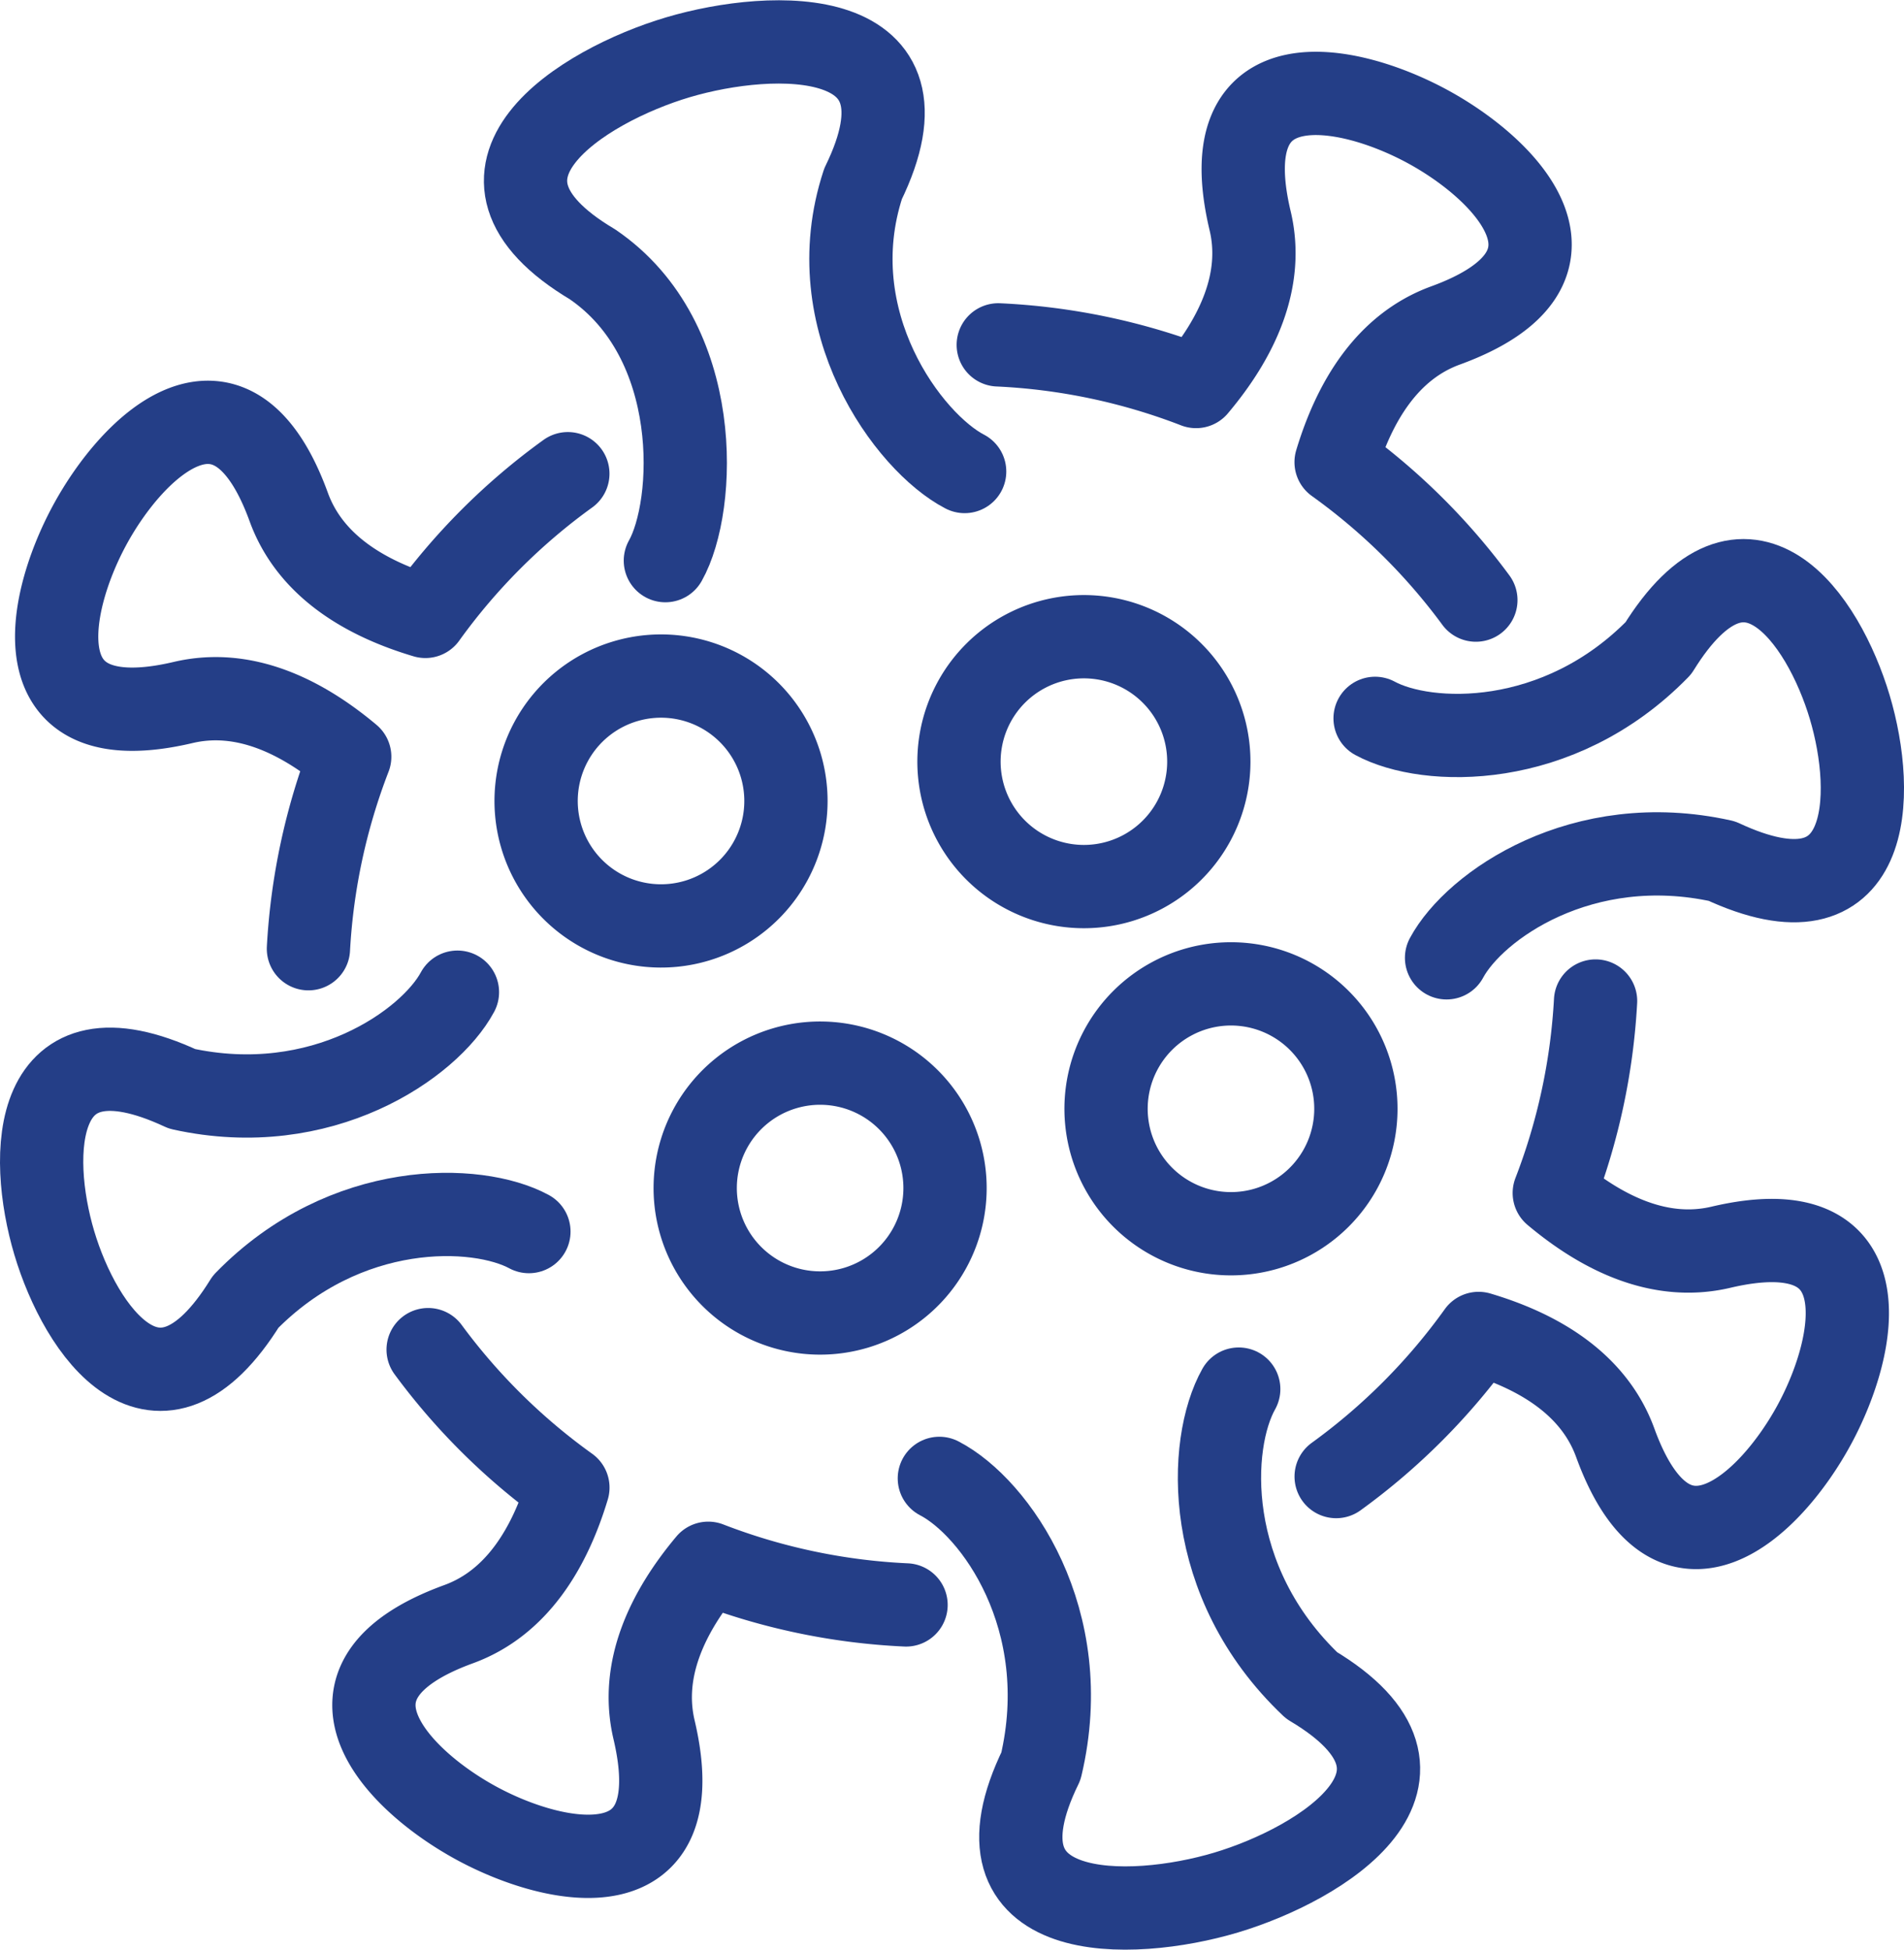
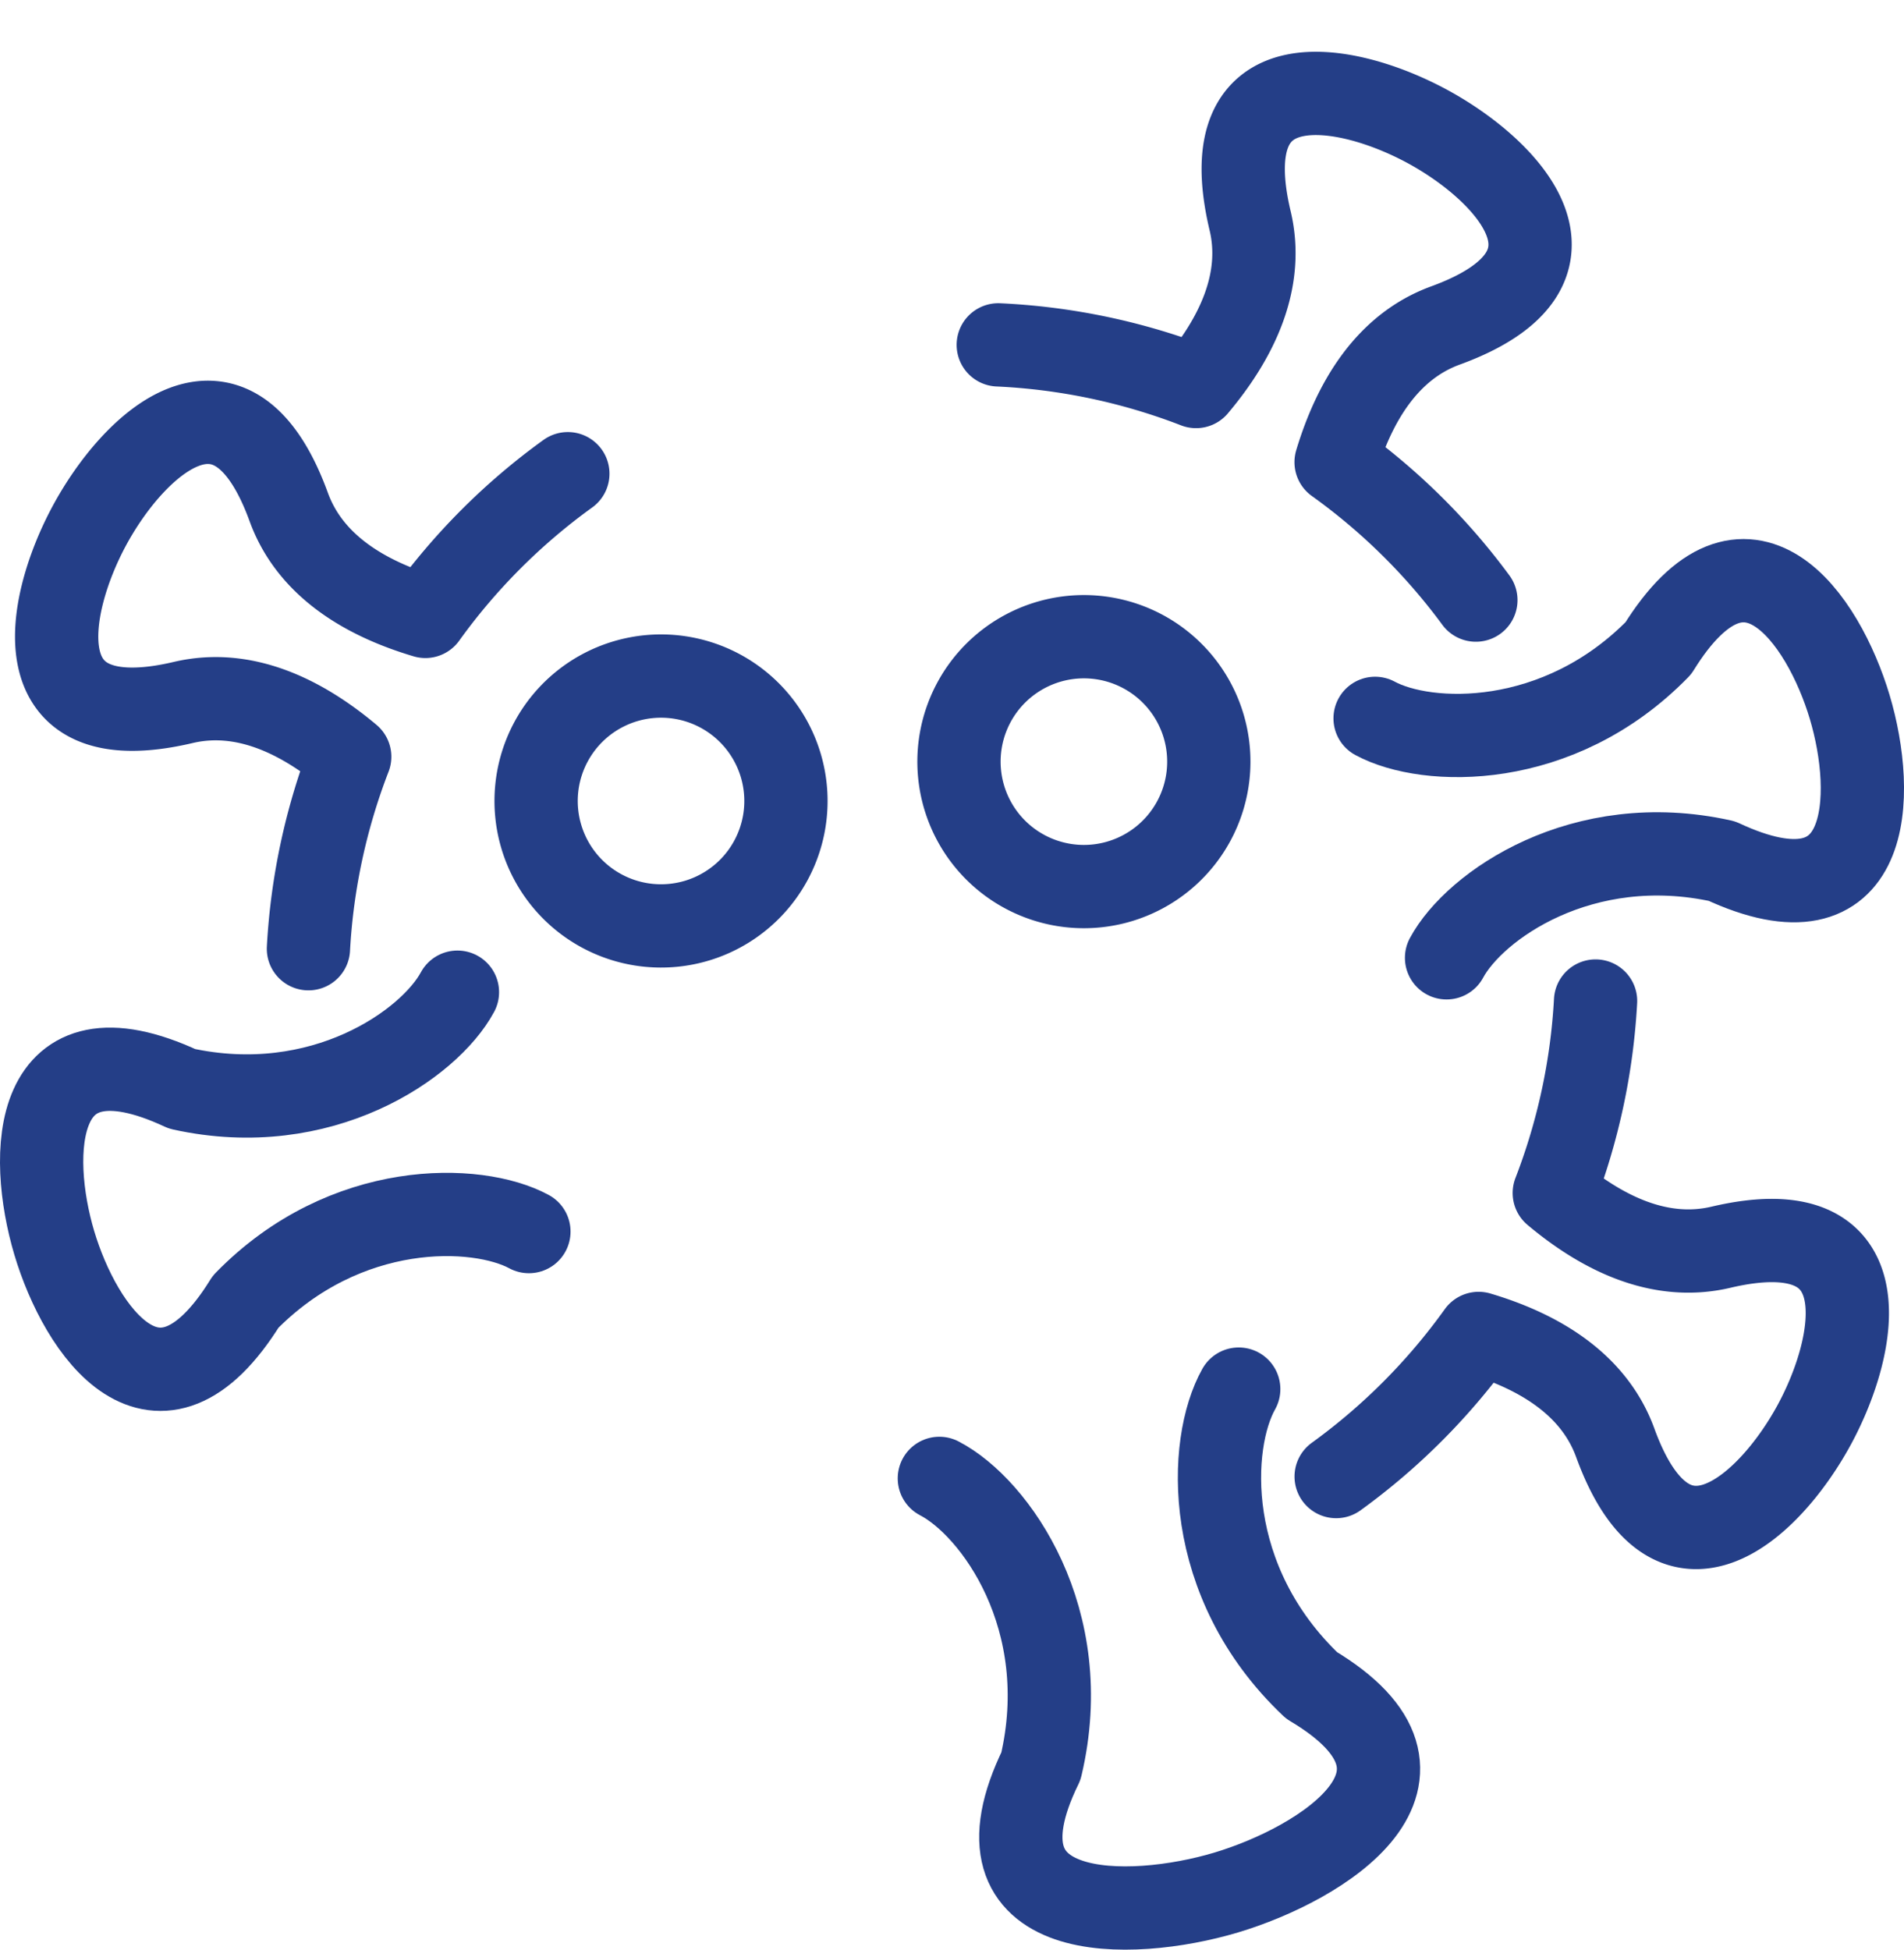
<svg xmlns="http://www.w3.org/2000/svg" viewBox="0 0 365.82 374.55">
  <defs>
    <style>.cls-1{fill:none;stroke:#243e87;stroke-linecap:round;stroke-linejoin:round;stroke-width:16px;}</style>
  </defs>
  <g id="Camada_2" data-name="Camada 2">
    <g id="Large_Preview" data-name="Large Preview">
      <path class="cls-1" d="M306.56,192.3a120.6,120.6,0,0,1-7.93,36.88c9.29,7.8,20.34,13.16,32,10.42,31.25-7.36,26.41,18.43,18,34s-27.31,33.74-38.29,3.56c-4.09-11.24-14.63-17.55-26.25-21a120.8,120.8,0,0,1-27.37,27.49" />
      <path class="cls-1" d="M264.2,138c9.95,5.38,35.24,6.18,54.42-13.47,16.9-27.3,31.71-5.64,36.77,11.29s4.54,43.17-24.56,29.6C304,159.47,283.31,174,277.93,184" />
      <path class="cls-1" d="M283.56,115.28a120.5,120.5,0,0,0-26.85-26.5c3.5-11.61,9.8-22.16,21-26.25,30.18-11,12-29.89-3.56-38.29s-41.34-13.24-34,18C243,53.9,237.6,65,229.8,74.25a120.57,120.57,0,0,0-38-8" />
      <path class="cls-1" d="M180.48,284c10.7,5.54,26.18,27.1,19.52,55.27-15,30.66,17.2,29.78,35.55,24.3S281.28,341.2,252,323.77c-21-19.91-19.9-46.43-14-56.92" />
-       <path class="cls-1" d="M82.26,259.27a120.5,120.5,0,0,0,26.85,26.5c-3.5,11.61-9.8,22.16-21,26.24-30.18,11-12,29.9,3.56,38.3s41.34,13.24,34-18c-2.75-11.64,2.61-22.69,10.41-32a120.56,120.56,0,0,0,38,8" />
      <path class="cls-1" d="M87.89,190.6c-5.38,10-26.09,24.48-52.9,18.57-29.1-13.57-29.61,12.66-24.56,29.6S30.3,277.36,47.2,250.06c19.18-19.65,44.47-18.85,54.42-13.47" />
-       <path class="cls-1" d="M127.84,107.7c5.92-10.49,7.44-42.3-14-56.92C84.54,33.35,111.93,16.44,130.27,11s50.52-6.35,35.55,24.31c-8.66,26.38,8.82,49.73,19.52,55.27" />
      <path class="cls-1" d="M59.26,182.25a120.6,120.6,0,0,1,7.93-36.88c-9.29-7.8-20.34-13.16-32-10.42-31.25,7.36-26.41-18.43-18-34S44.5,67.23,55.48,97.41c4.09,11.24,14.63,17.55,26.25,21A120.59,120.59,0,0,1,109.1,91" />
-       <path class="cls-1" d="M259.51,206.15A24,24,0,1,0,243.38,236,24,24,0,0,0,259.51,206.15Z" />
      <path class="cls-1" d="M231.25,139.45a24,24,0,1,0-16.13,29.86A24,24,0,0,0,231.25,139.45Z" />
      <path class="cls-1" d="M150,147a24,24,0,1,0-16.13,29.87A24,24,0,0,0,150,147Z" />
-       <path class="cls-1" d="M180.57,221.37a24,24,0,1,0-16.14,29.86A24,24,0,0,0,180.57,221.37Z" />
    </g>
  </g>
</svg>